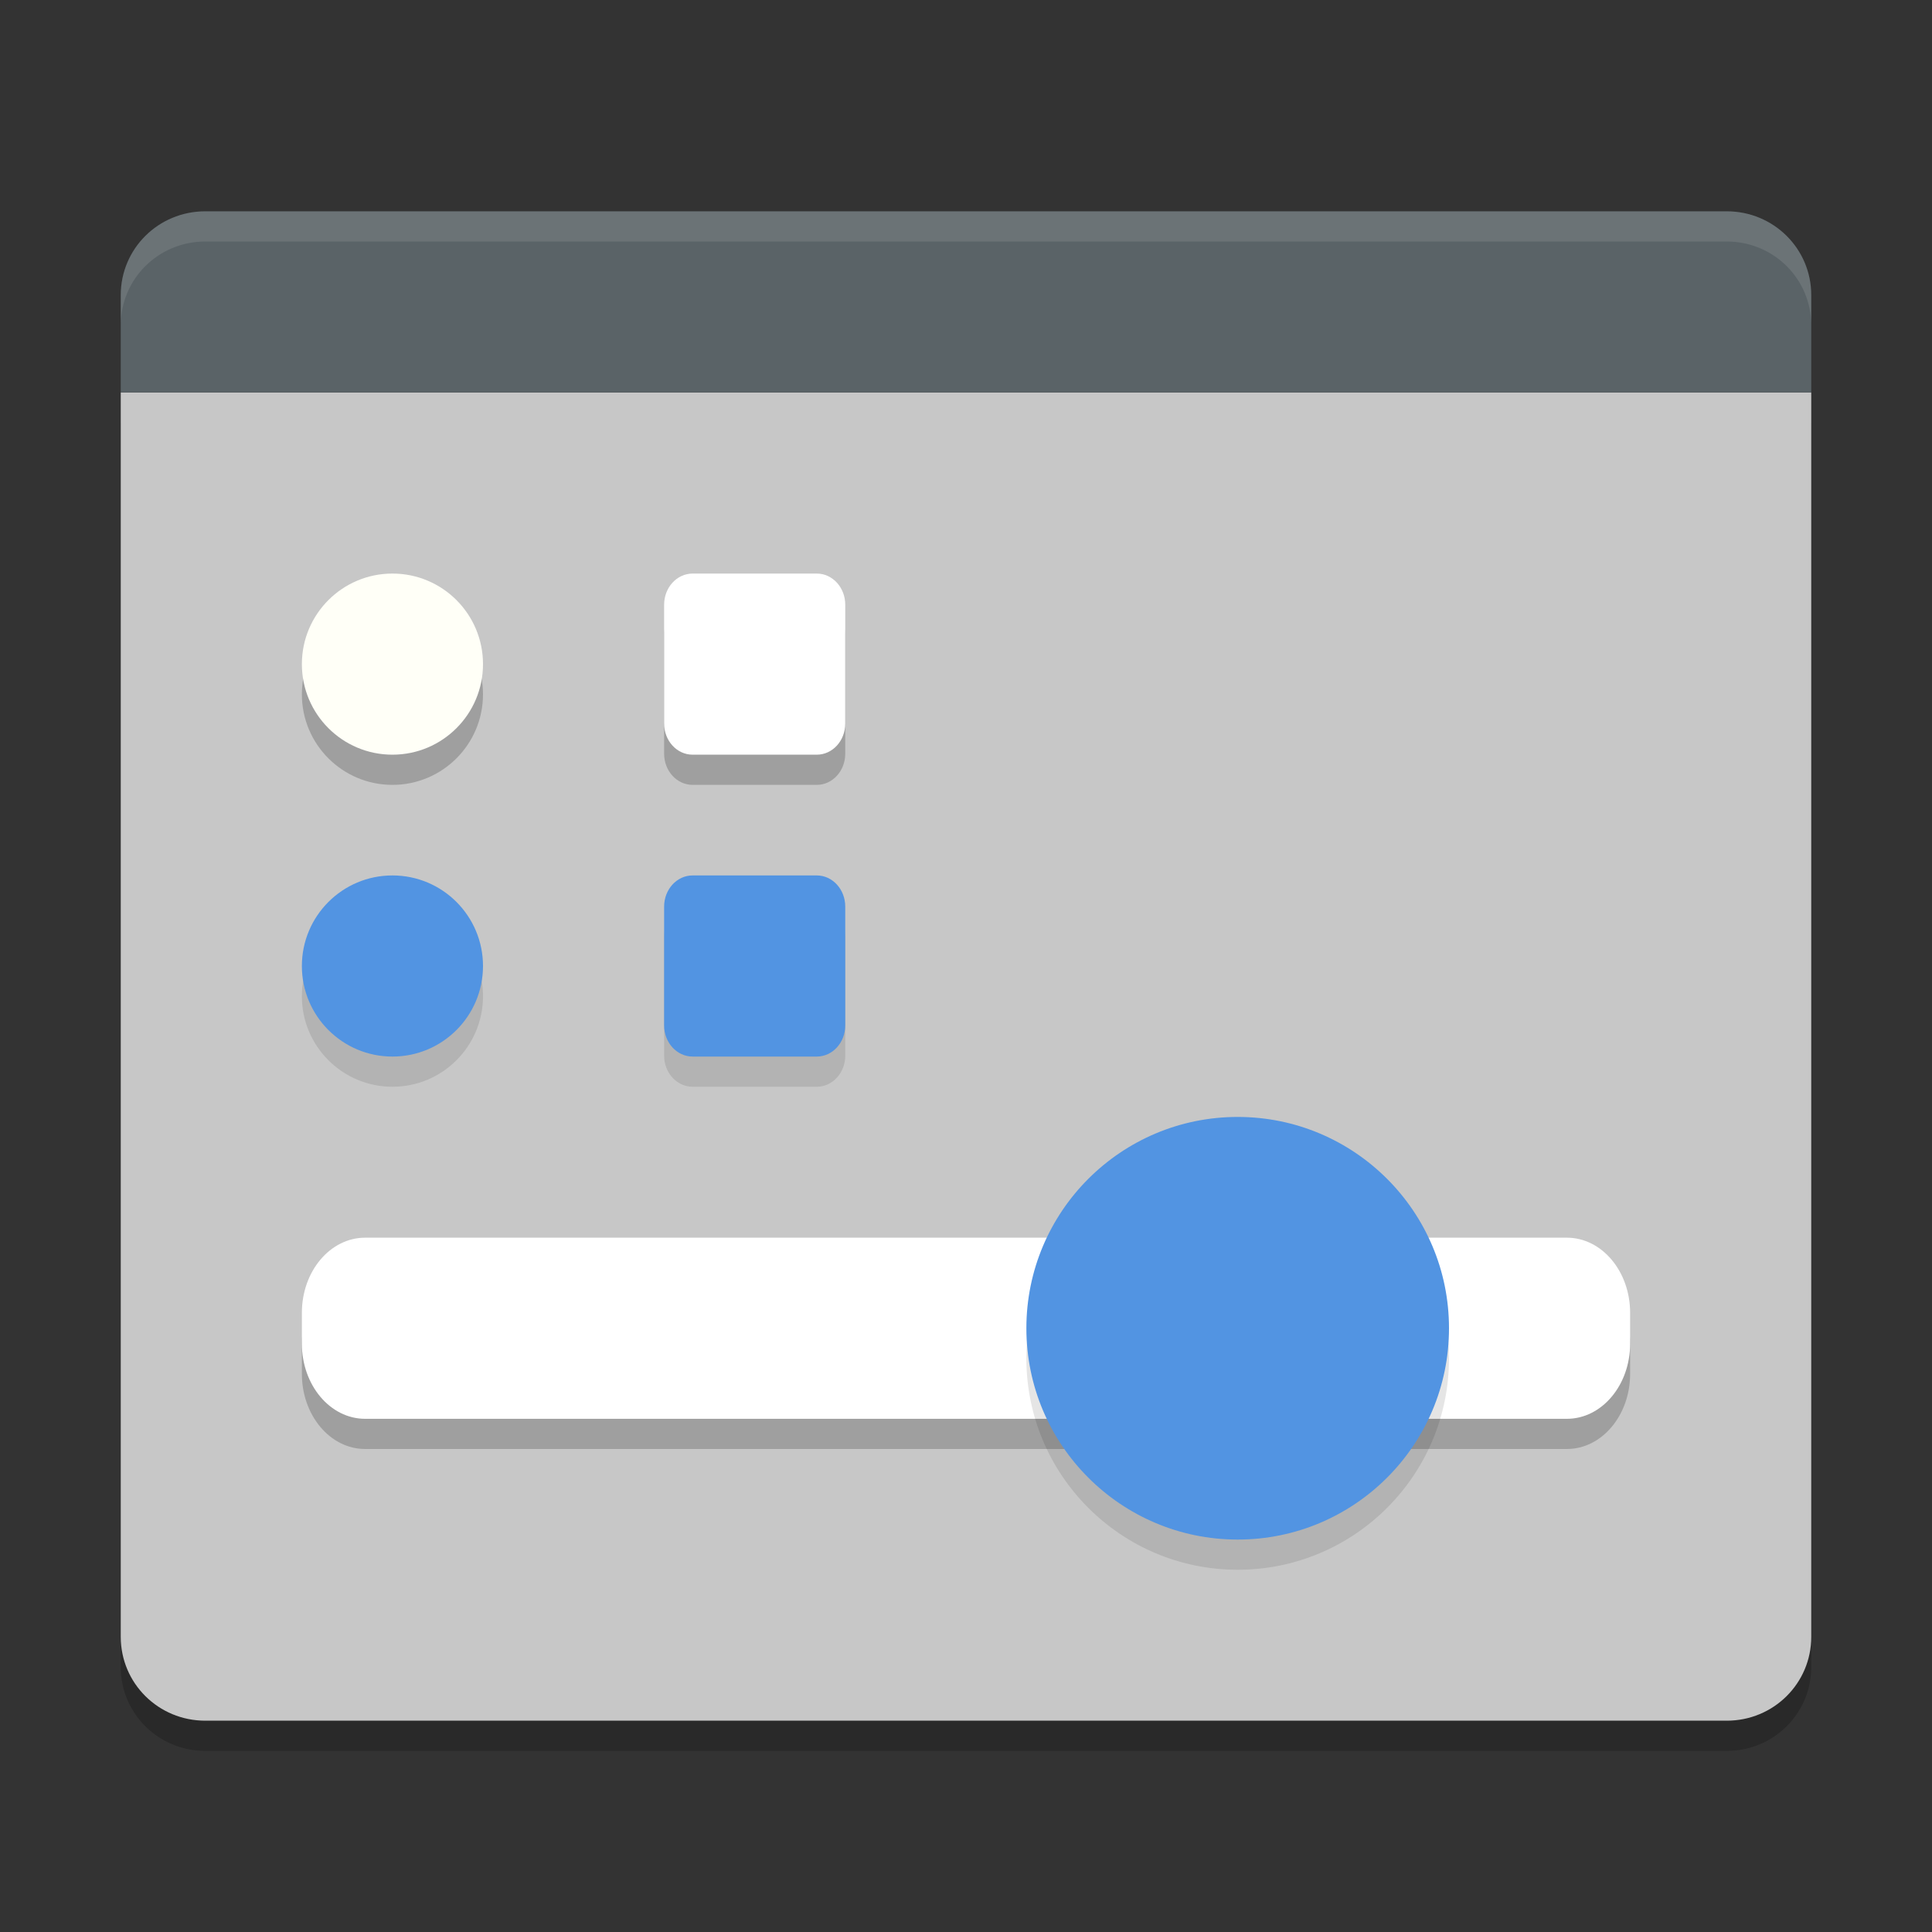
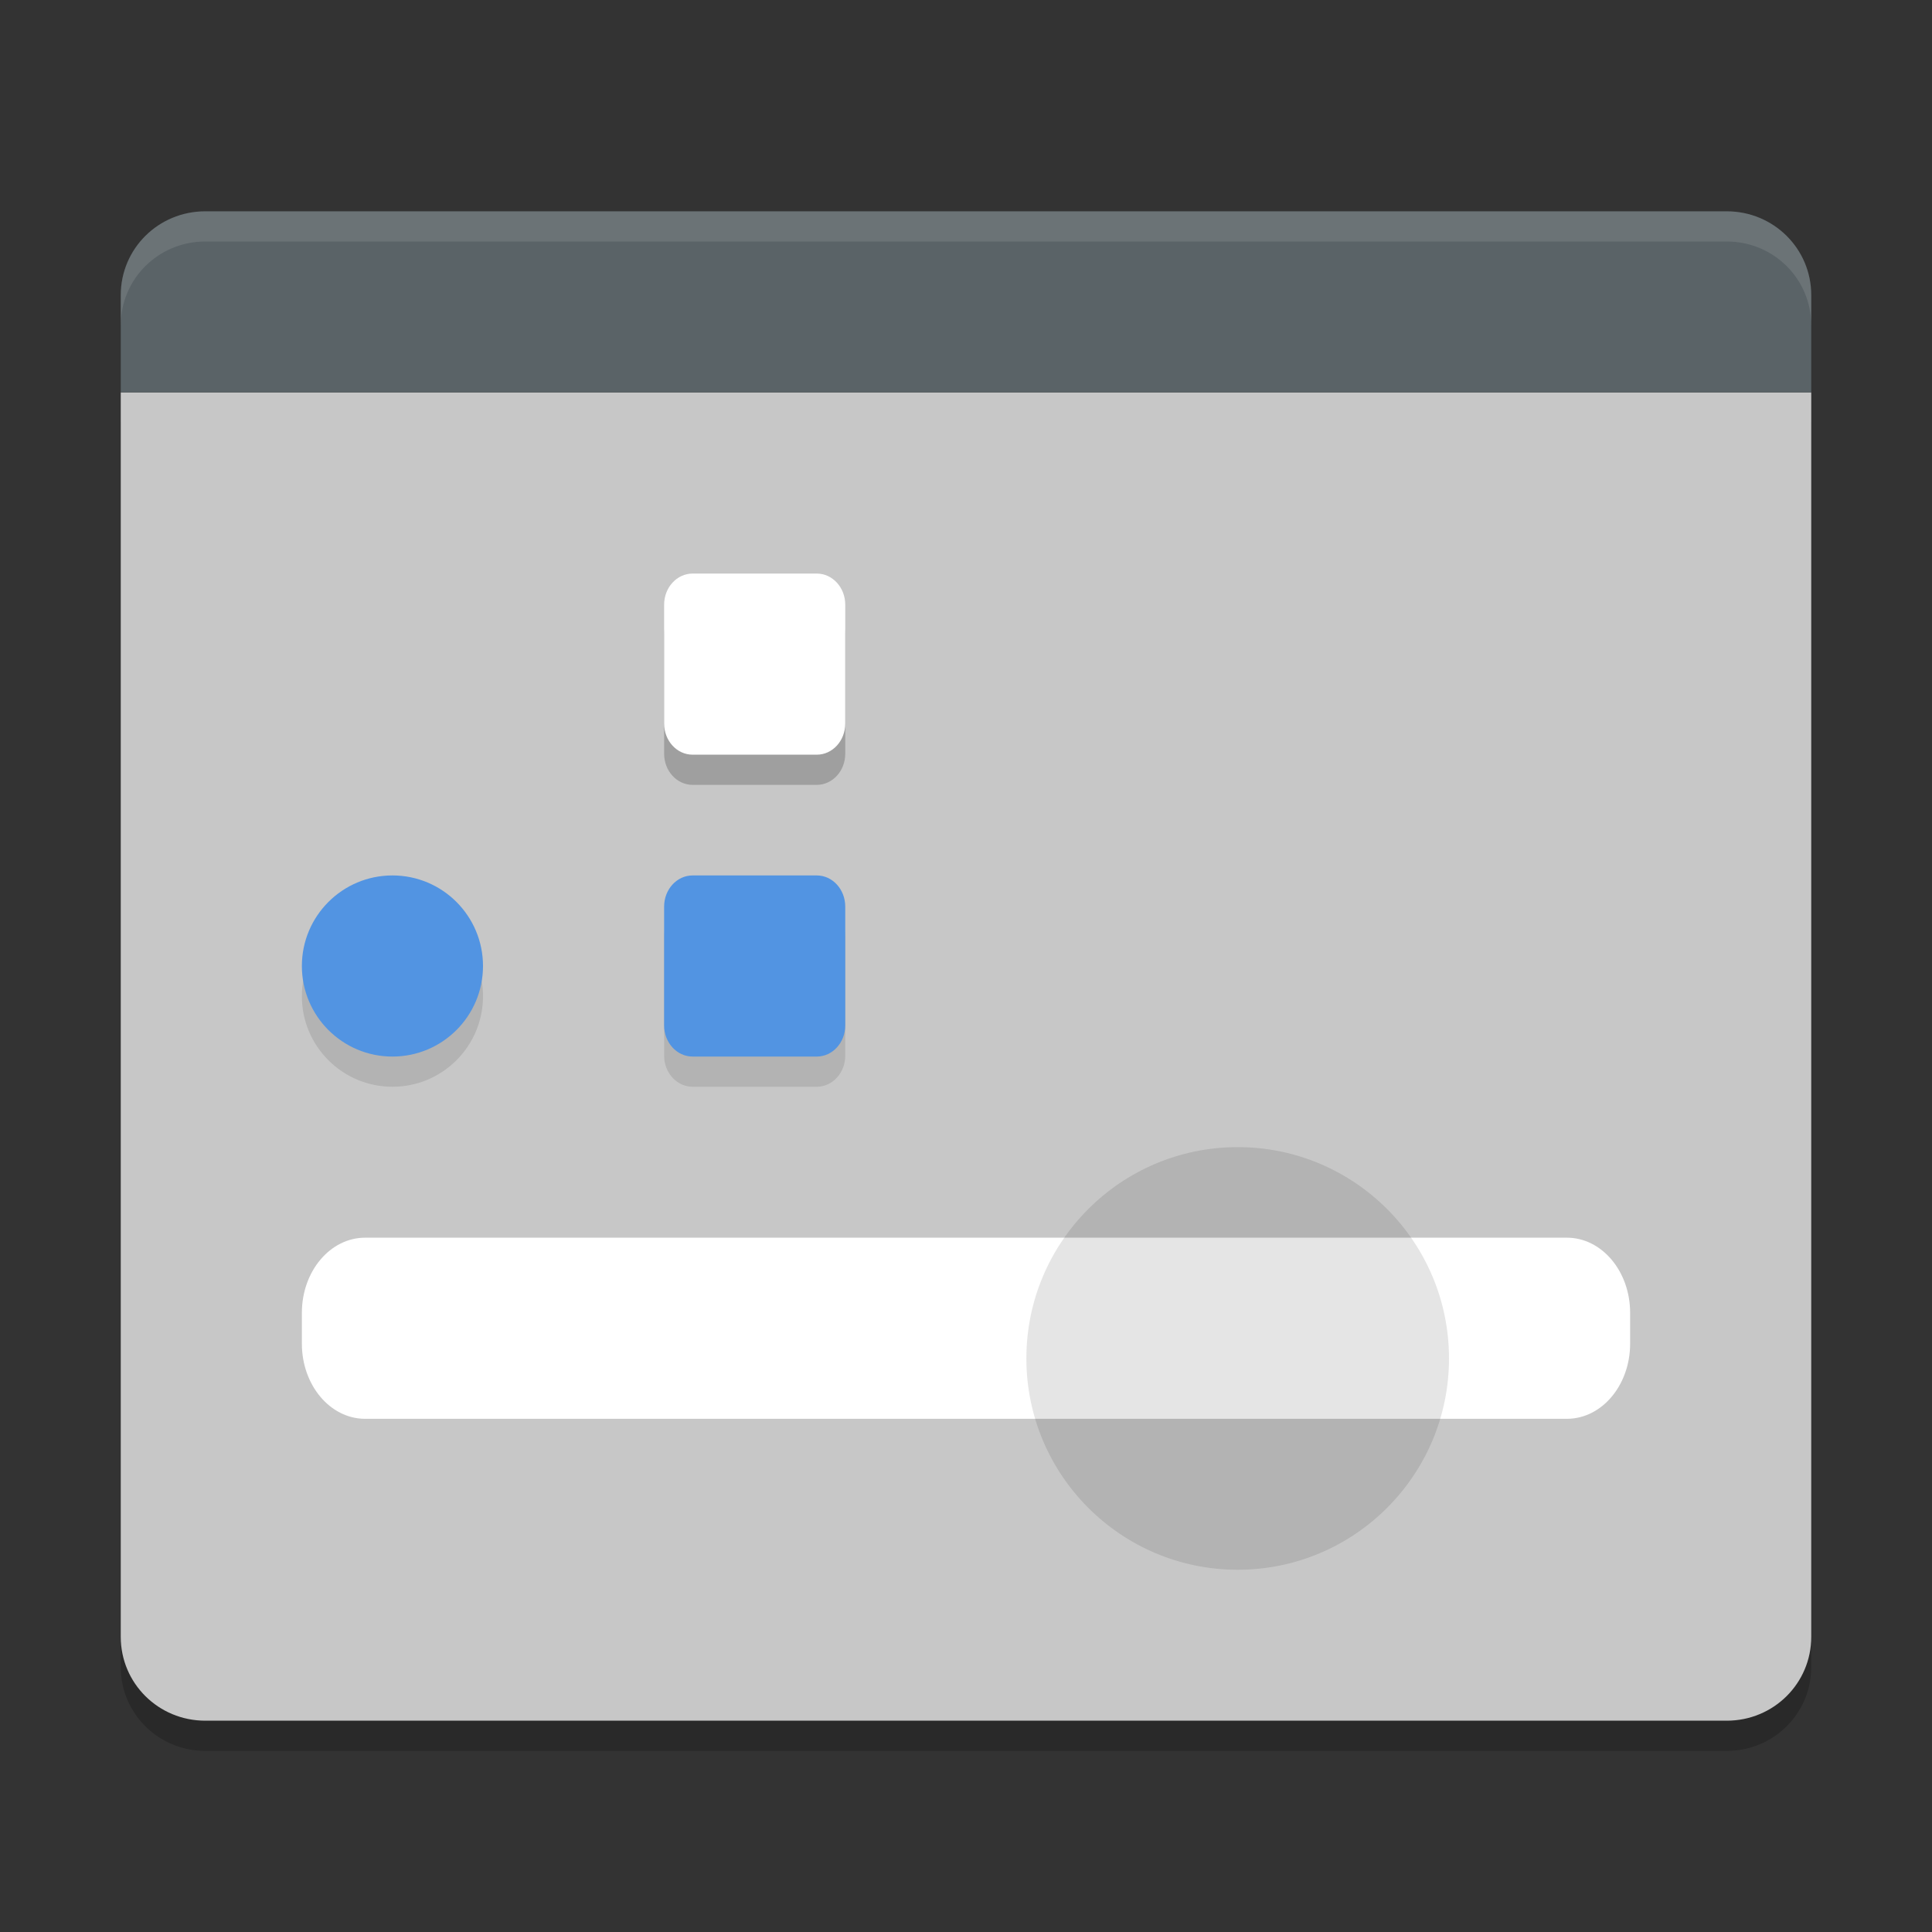
<svg xmlns="http://www.w3.org/2000/svg" xmlns:xlink="http://www.w3.org/1999/xlink" width="384pt" height="384pt" version="1.1" viewBox="0 0 384 384">
  <rect x="0" y="0" width="384" height="384" fill="#333333" stroke="none" />
  <defs>
    <filter id="alpha" width="100%" height="100%" x="0%" y="0%" filterUnits="objectBoundingBox">
      <feColorMatrix in="SourceGraphic" type="matrix" values="0 0 0 0 1 0 0 0 0 1 0 0 0 0 1 0 0 0 1 0" />
    </filter>
    <mask id="mask0">
      <g filter="url(#alpha)">
        <rect width="384" height="384" x="0" y="0" style="fill:rgb(0%,0%,0%);fill-opacity:0.2" />
      </g>
    </mask>
    <clipPath id="clip1">
      <rect width="384" height="384" x="0" y="0" />
    </clipPath>
    <g id="surface5" clip-path="url(#clip1)">
      <path style="fill:rgb(0%,0%,0%)" d="M 24 84 L 24 331.332 C 24 340.574 31.488 348 40.801 348 L 343.207 348 C 352.516 348 360 340.574 360 331.332 L 360 84 Z M 24 84" />
    </g>
    <mask id="mask1">
      <g filter="url(#alpha)">
        <rect width="384" height="384" x="0" y="0" style="fill:rgb(0%,0%,0%);fill-opacity:0.2" />
      </g>
    </mask>
    <clipPath id="clip2">
      <rect width="384" height="384" x="0" y="0" />
    </clipPath>
    <g id="surface8" clip-path="url(#clip2)">
      <path style="fill:rgb(0%,0%,0%)" d="M 70.398 252.602 L 313.602 252.602 C 320.672 252.602 326.398 258.836 326.398 266.531 L 326.398 272.27 C 326.398 279.961 320.672 286.199 313.602 286.199 L 70.398 286.199 C 63.328 286.199 57.602 279.961 57.602 272.27 L 57.602 266.531 C 57.602 258.836 63.328 252.602 70.398 252.602 Z M 70.398 252.602" />
    </g>
    <mask id="mask2">
      <g filter="url(#alpha)">
-         <rect width="384" height="384" x="0" y="0" style="fill:rgb(0%,0%,0%);fill-opacity:0.2" />
-       </g>
+         </g>
    </mask>
    <clipPath id="clip3">
      <rect width="384" height="384" x="0" y="0" />
    </clipPath>
    <g id="surface11" clip-path="url(#clip3)">
-       <path style="fill:rgb(0%,0%,0%)" d="M 72.57 252 L 311.43 252 C 318.371 252 324 258.684 324 266.93 L 324 273.07 C 324 281.316 318.371 288 311.43 288 L 72.57 288 C 65.629 288 60 281.316 60 273.07 L 60 266.93 C 60 258.684 65.629 252 72.57 252 Z M 72.57 252" />
-     </g>
+       </g>
    <mask id="mask3">
      <g filter="url(#alpha)">
        <rect width="384" height="384" x="0" y="0" style="fill:rgb(0%,0%,0%);fill-opacity:0.102" />
      </g>
    </mask>
    <clipPath id="clip4">
      <rect width="384" height="384" x="0" y="0" />
    </clipPath>
    <g id="surface14" clip-path="url(#clip4)">
      <path style="fill-rule:evenodd;fill:rgb(0%,0%,0%)" d="M 288 270 C 288 293.184 269.184 312 246 312 C 222.816 312 204 293.184 204 270 C 204 246.816 222.816 228 246 228 C 269.184 228 288 246.816 288 270 Z M 288 270" />
    </g>
    <mask id="mask4">
      <g filter="url(#alpha)">
-         <rect width="384" height="384" x="0" y="0" style="fill:rgb(0%,0%,0%);fill-opacity:0.2" />
-       </g>
+         </g>
    </mask>
    <clipPath id="clip5">
      <rect width="384" height="384" x="0" y="0" />
    </clipPath>
    <g id="surface17" clip-path="url(#clip5)">
      <path style="fill:rgb(0%,0%,0%)" d="M 96 138 C 96 147.941 87.941 156 78 156 C 68.059 156 60 147.941 60 138 C 60 128.059 68.059 120 78 120 C 87.941 120 96 128.059 96 138 Z M 96 138" />
    </g>
    <mask id="mask5">
      <g filter="url(#alpha)">
        <rect width="384" height="384" x="0" y="0" style="fill:rgb(0%,0%,0%);fill-opacity:0.102" />
      </g>
    </mask>
    <clipPath id="clip6">
      <rect width="384" height="384" x="0" y="0" />
    </clipPath>
    <g id="surface20" clip-path="url(#clip6)">
      <path style="fill:rgb(0%,0%,0%)" d="M 137.664 180 L 162.336 180 C 165.465 180 168 182.77 168 186.188 L 168 209.812 C 168 213.23 165.465 216 162.336 216 L 137.664 216 C 134.535 216 132 213.23 132 209.812 L 132 186.188 C 132 182.77 134.535 180 137.664 180 Z M 137.664 180" />
    </g>
    <mask id="mask6">
      <g filter="url(#alpha)">
        <rect width="384" height="384" x="0" y="0" style="fill:rgb(0%,0%,0%);fill-opacity:0.102" />
      </g>
    </mask>
    <clipPath id="clip7">
      <rect width="384" height="384" x="0" y="0" />
    </clipPath>
    <g id="surface23" clip-path="url(#clip7)">
      <path style="fill:rgb(0%,0%,0%)" d="M 96 198 C 96 207.941 87.941 216 78 216 C 68.059 216 60 207.941 60 198 C 60 188.059 68.059 180 78 180 C 87.941 180 96 188.059 96 198 Z M 96 198" />
    </g>
    <mask id="mask7">
      <g filter="url(#alpha)">
        <rect width="384" height="384" x="0" y="0" style="fill:rgb(0%,0%,0%);fill-opacity:0.2" />
      </g>
    </mask>
    <clipPath id="clip8">
      <rect width="384" height="384" x="0" y="0" />
    </clipPath>
    <g id="surface26" clip-path="url(#clip8)">
      <path style="fill:rgb(0%,0%,0%)" d="M 137.664 120 L 162.336 120 C 165.465 120 168 122.77 168 126.188 L 168 149.812 C 168 153.23 165.465 156 162.336 156 L 137.664 156 C 134.535 156 132 153.23 132 149.812 L 132 126.188 C 132 122.77 134.535 120 137.664 120 Z M 137.664 120" />
    </g>
    <mask id="mask8">
      <g filter="url(#alpha)">
        <rect width="384" height="384" x="0" y="0" style="fill:rgb(0%,0%,0%);fill-opacity:0.102" />
      </g>
    </mask>
    <clipPath id="clip9">
      <rect width="384" height="384" x="0" y="0" />
    </clipPath>
    <g id="surface29" clip-path="url(#clip9)">
      <path style="fill:rgb(100%,100%,100%)" d="M 40.805 42 C 31.492 42 24 49.43 24 58.664 L 24 64.664 C 24 55.43 31.492 48 40.805 48 L 343.195 48 C 352.512 48 360 55.43 360 64.664 L 360 58.664 C 360 49.43 352.512 42 343.195 42 Z M 40.805 42" />
    </g>
  </defs>
  <g>
    <use mask="url(#mask0)" xlink:href="#surface5" />
    <use mask="url(#mask1)" xlink:href="#surface8" />
    <path style="fill:rgb(78.039%,78.039%,78.039%)" d="M 24 78 L 24 325.332 C 24 334.574 31.488 342 40.801 342 L 343.207 342 C 352.516 342 360 334.574 360 325.332 L 360 78 Z M 24 78" />
-     <path style="fill:rgb(35.294%,38.824%,40.392%)" d="M 40.801 42 C 31.484 42 24 49.43 24 58.664 L 24 78 L 360 78 L 360 58.664 C 360 49.43 352.516 42 343.199 42 Z M 40.801 42" />
+     <path style="fill:rgb(35.294%,38.824%,40.392%)" d="M 40.801 42 C 31.484 42 24 49.43 24 58.664 L 24 78 L 360 78 L 360 58.664 C 360 49.43 352.516 42 343.199 42 Z " />
    <use mask="url(#mask2)" xlink:href="#surface11" />
    <path style="fill:rgb(100%,100%,100%)" d="M 72.57 246 L 311.43 246 C 318.371 246 324 252.684 324 260.93 L 324 267.07 C 324 275.316 318.371 282 311.43 282 L 72.57 282 C 65.629 282 60 275.316 60 267.07 L 60 260.93 C 60 252.684 65.629 246 72.57 246 Z M 72.57 246" />
    <use mask="url(#mask3)" xlink:href="#surface14" />
-     <path style="fill-rule:evenodd;fill:rgb(32.157%,58.039%,88.627%)" d="M 288 264 C 288 287.184 269.184 306 246 306 C 222.816 306 204 287.184 204 264 C 204 240.816 222.816 222 246 222 C 269.184 222 288 240.816 288 264 Z M 288 264" />
    <use mask="url(#mask4)" xlink:href="#surface17" />
-     <path style="fill:rgb(100%,100%,96.863%)" d="M 96 132 C 96 141.941 87.941 150 78 150 C 68.059 150 60 141.941 60 132 C 60 122.059 68.059 114 78 114 C 87.941 114 96 122.059 96 132 Z M 96 132" />
    <use mask="url(#mask5)" xlink:href="#surface20" />
    <path style="fill:rgb(32.157%,58.039%,88.627%)" d="M 137.664 174 L 162.336 174 C 165.465 174 168 176.77 168 180.188 L 168 203.812 C 168 207.23 165.465 210 162.336 210 L 137.664 210 C 134.535 210 132 207.23 132 203.812 L 132 180.188 C 132 176.77 134.535 174 137.664 174 Z M 137.664 174" />
    <use mask="url(#mask6)" xlink:href="#surface23" />
    <path style="fill:rgb(32.157%,58.039%,88.627%)" d="M 96 192 C 96 201.941 87.941 210 78 210 C 68.059 210 60 201.941 60 192 C 60 182.059 68.059 174 78 174 C 87.941 174 96 182.059 96 192 Z M 96 192" />
    <use mask="url(#mask7)" xlink:href="#surface26" />
    <path style="fill:rgb(100%,100%,100%)" d="M 137.664 114 L 162.336 114 C 165.465 114 168 116.77 168 120.188 L 168 143.812 C 168 147.23 165.465 150 162.336 150 L 137.664 150 C 134.535 150 132 147.23 132 143.812 L 132 120.188 C 132 116.77 134.535 114 137.664 114 Z M 137.664 114" />
    <use mask="url(#mask8)" xlink:href="#surface29" />
  </g>
</svg>